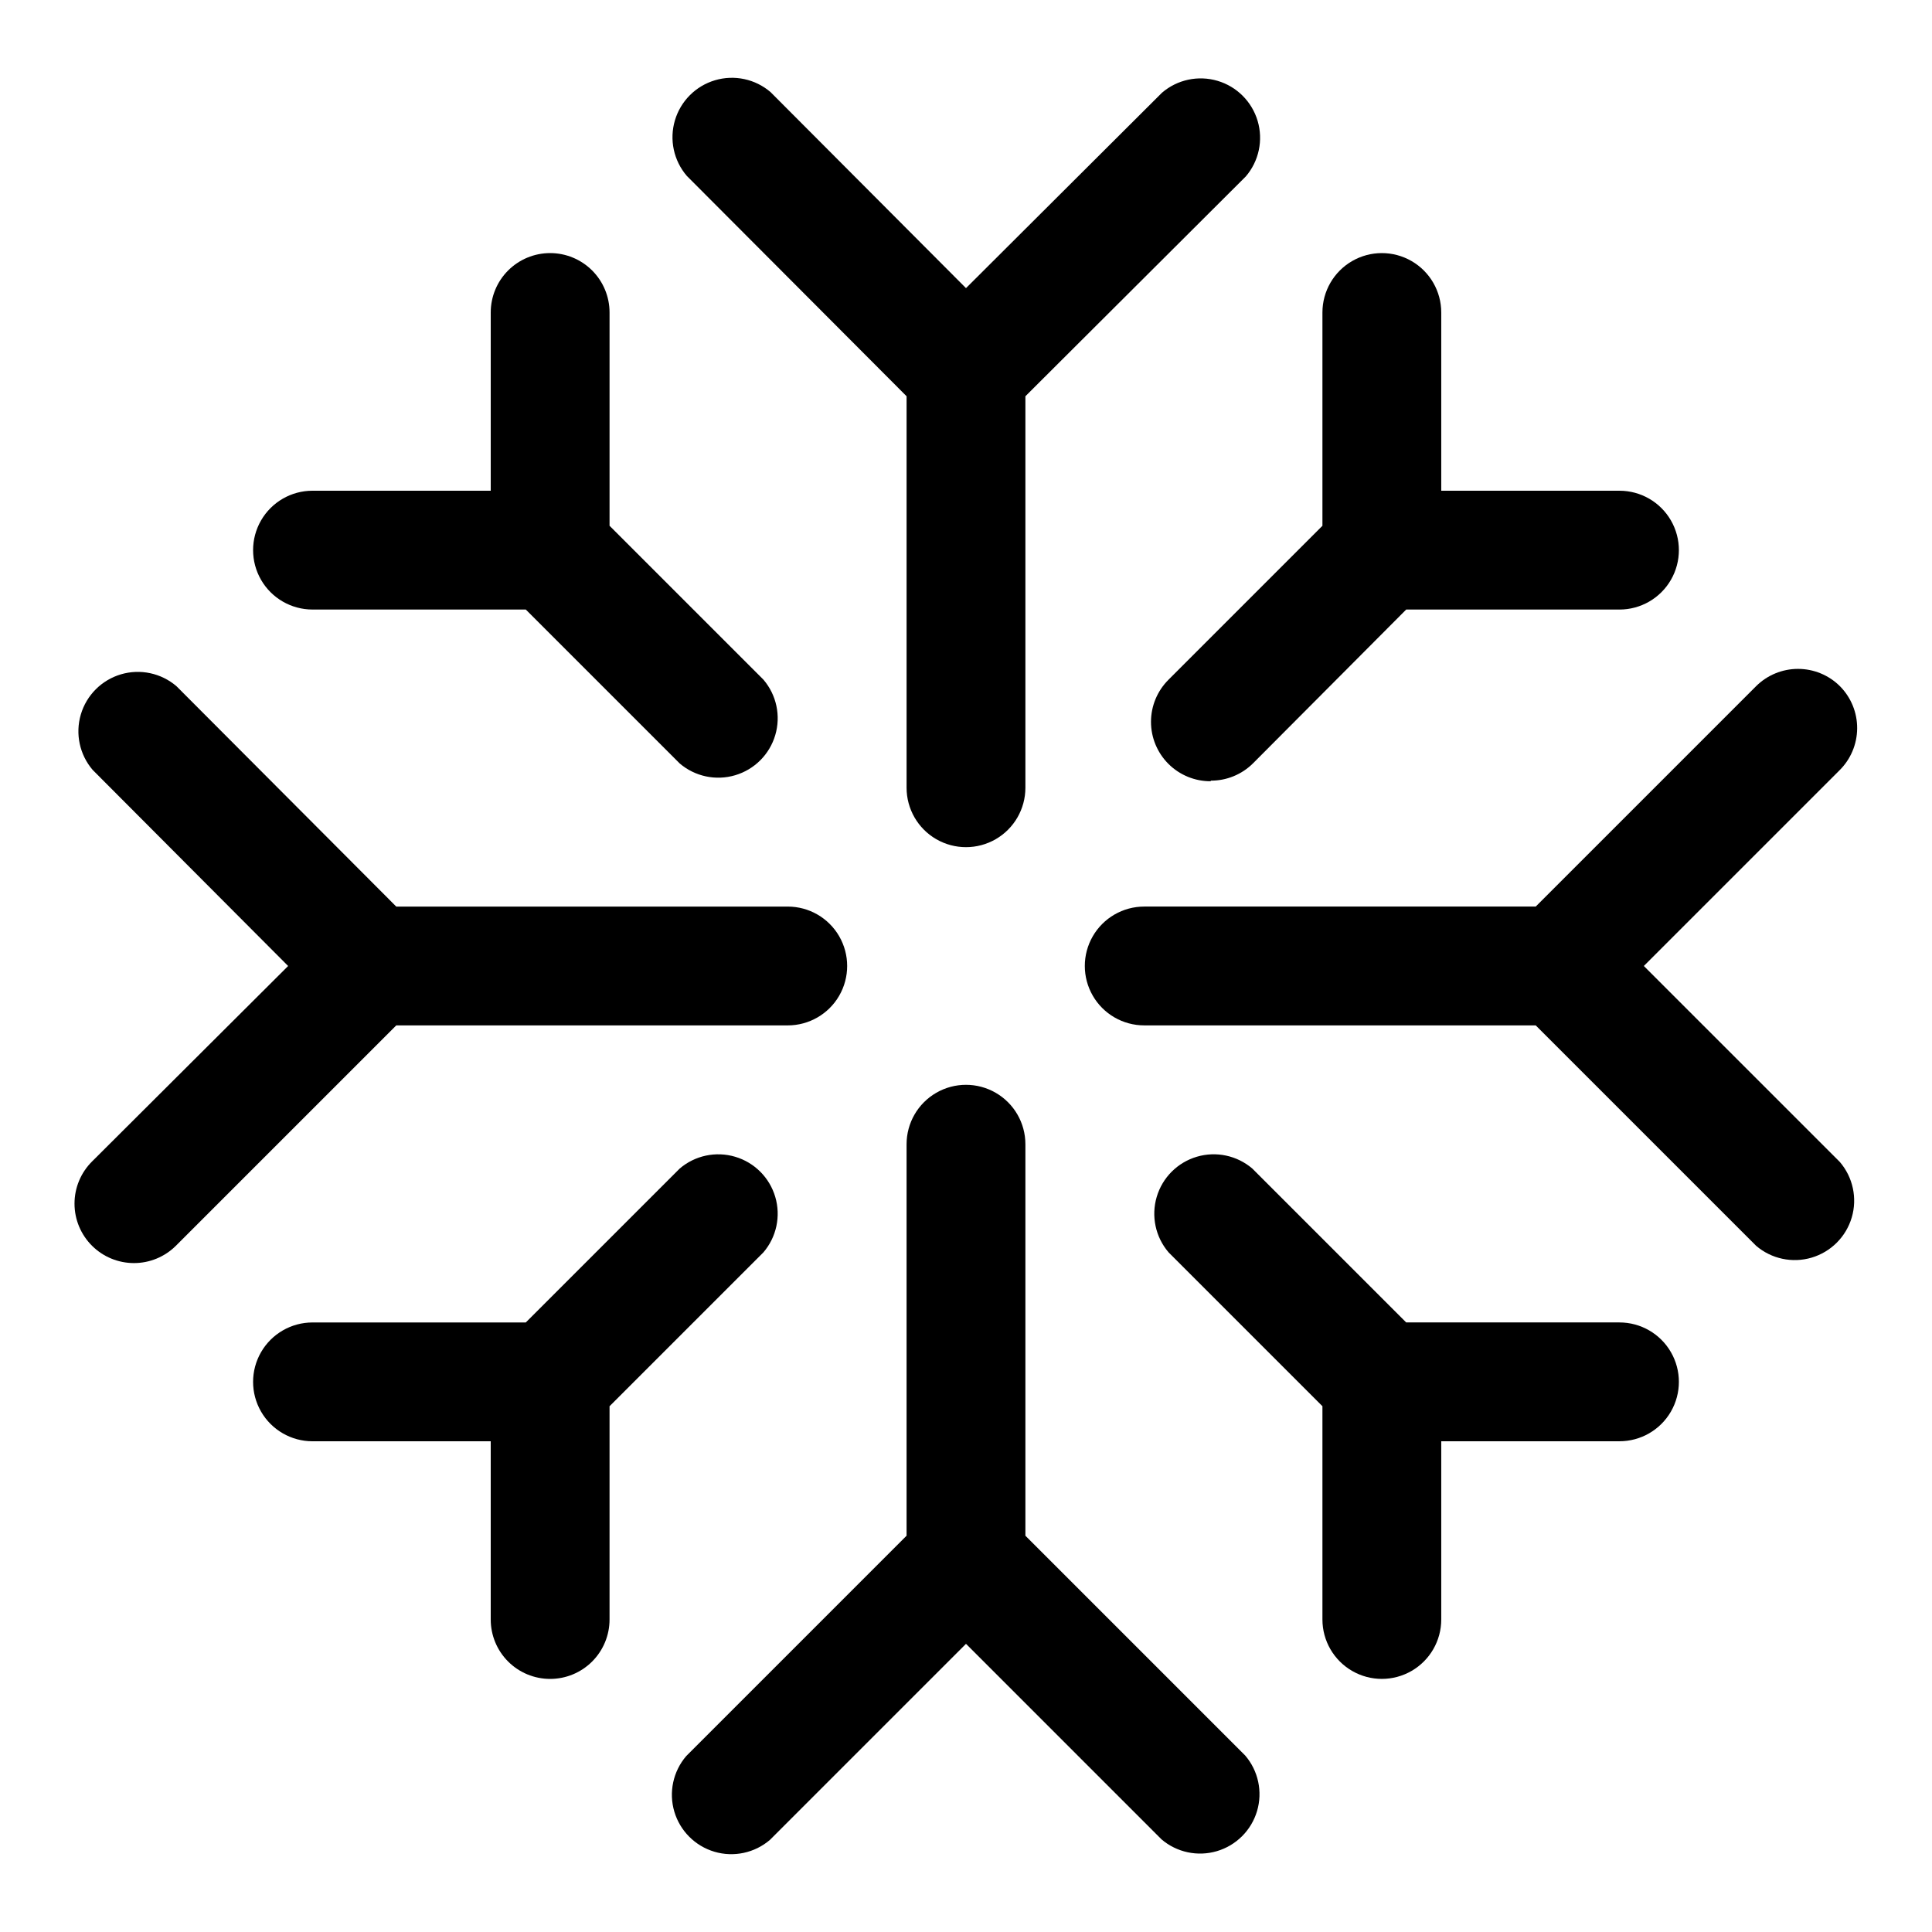
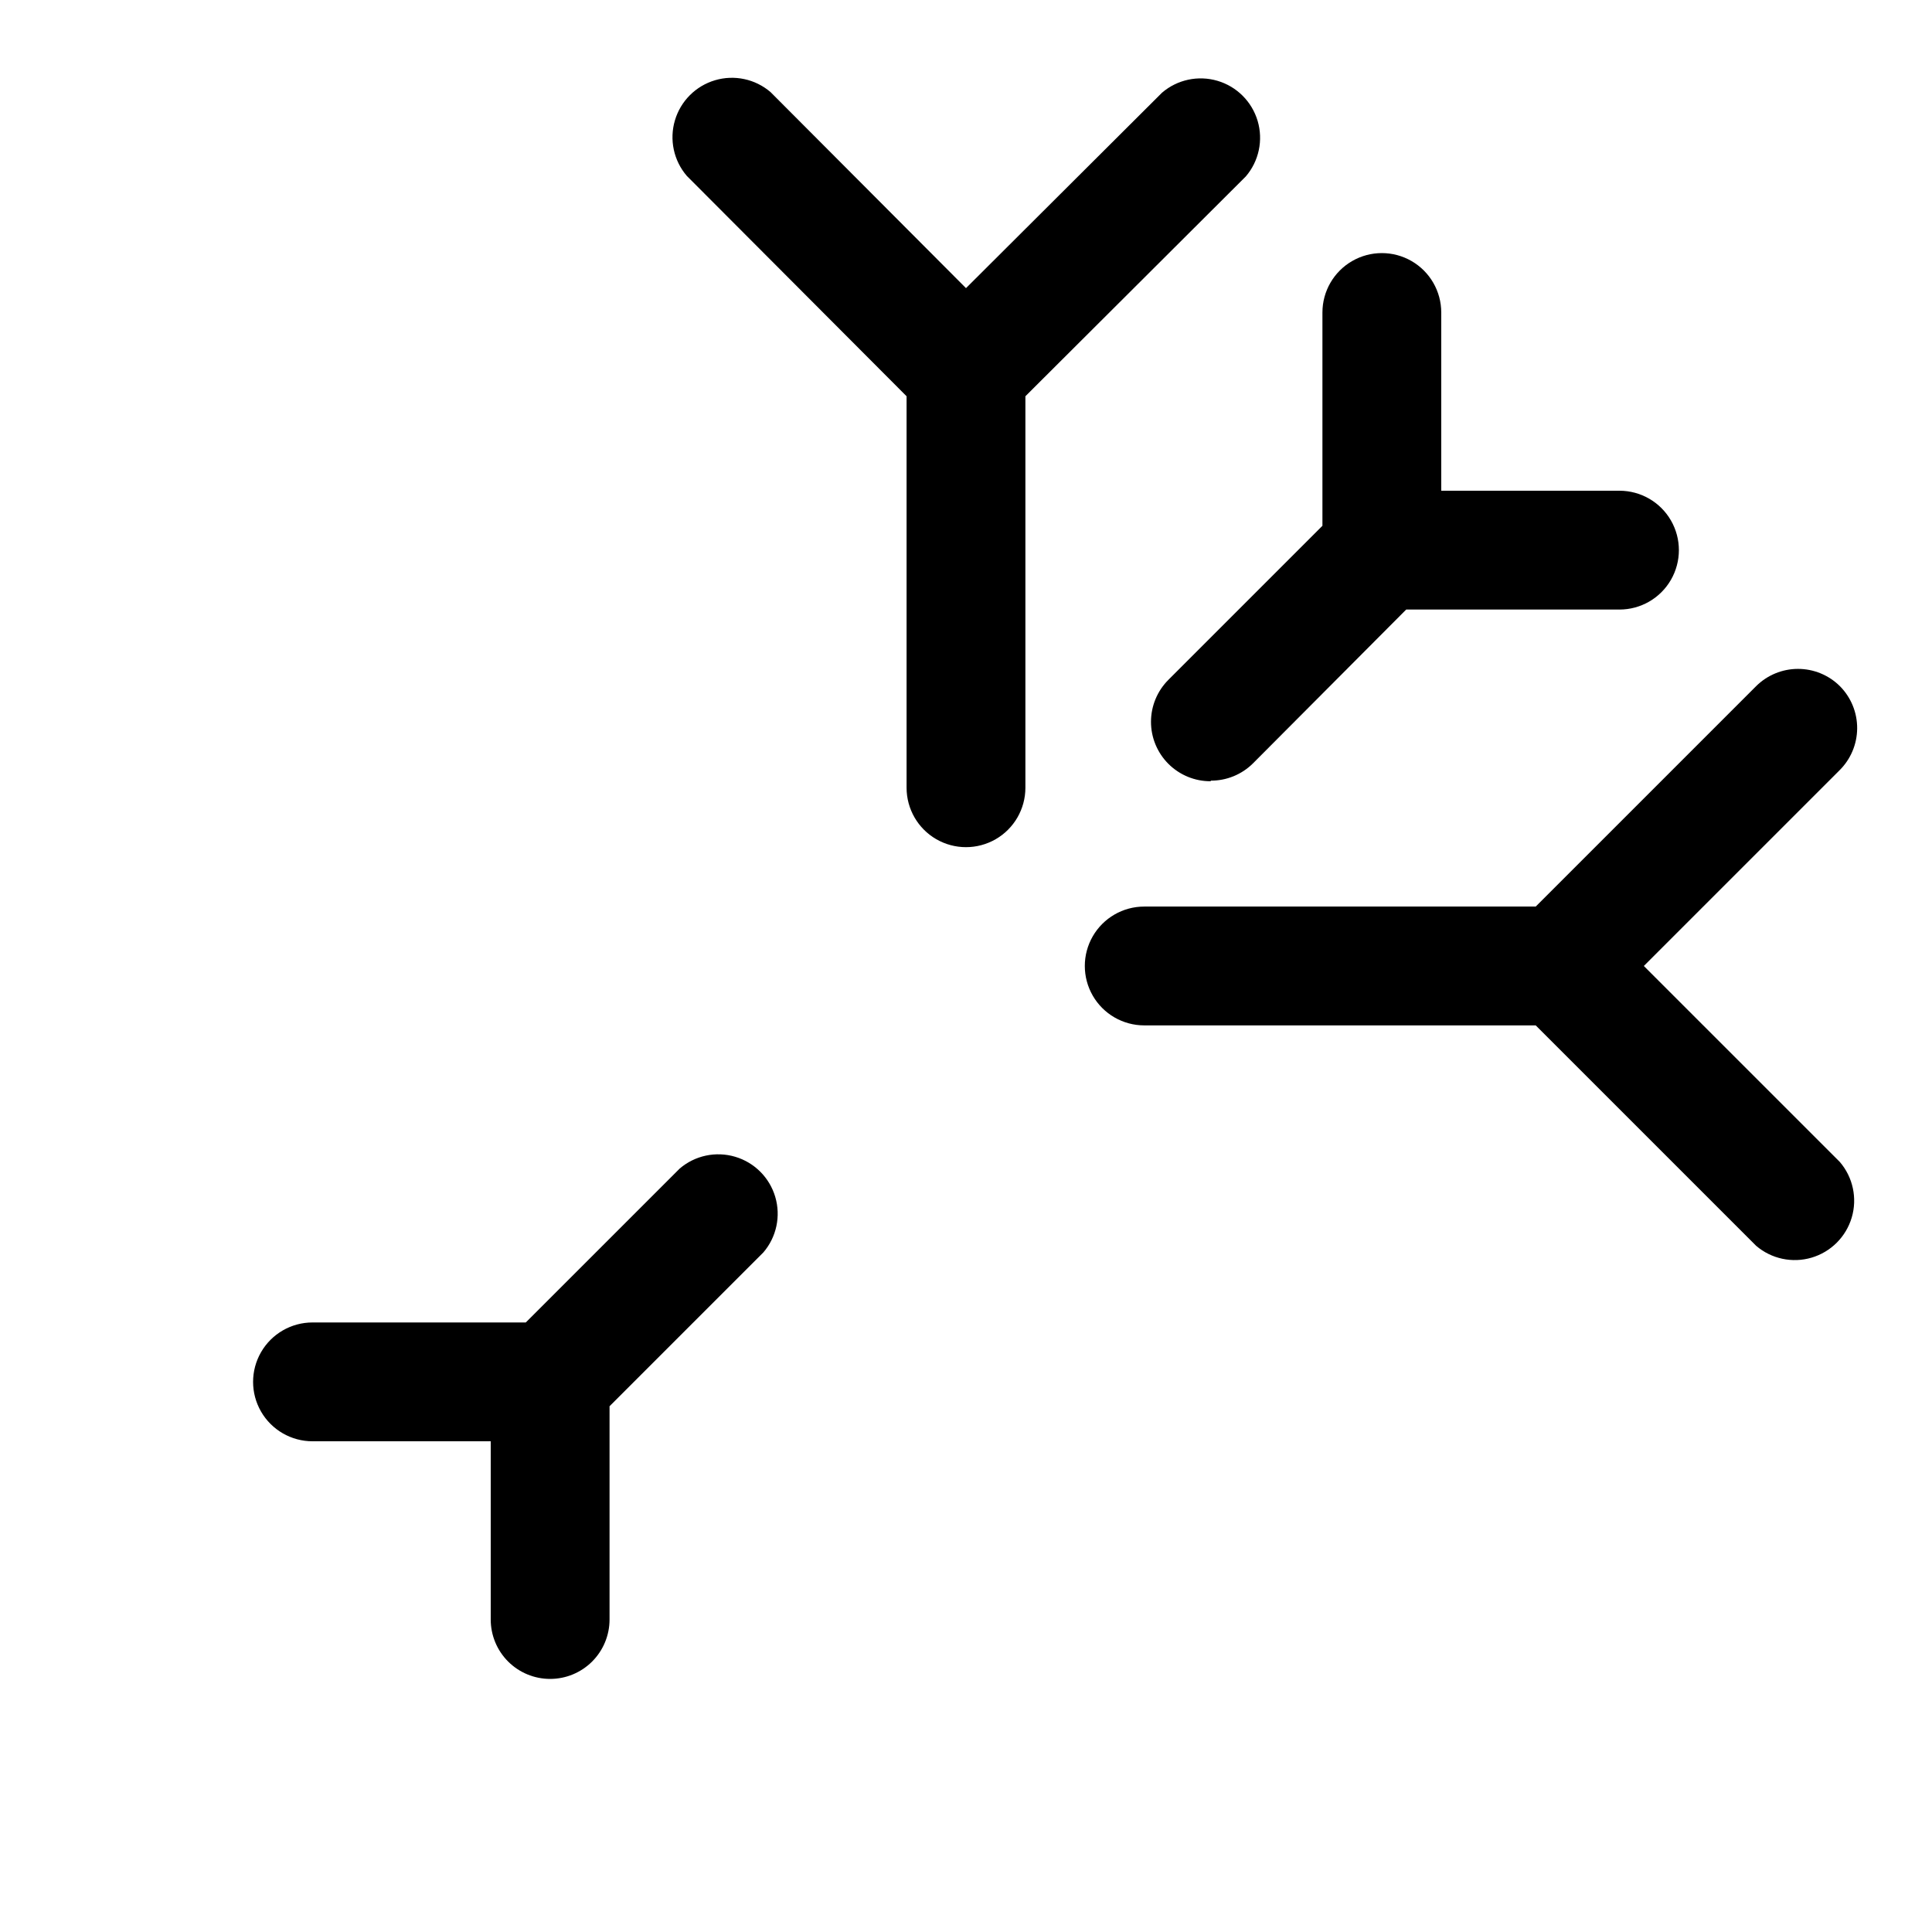
<svg xmlns="http://www.w3.org/2000/svg" fill="#000000" width="800px" height="800px" version="1.1" viewBox="144 144 512 512">
  <g>
    <path d="m474.15 190.76c3.473-4.055 4.652-9.59 3.141-14.707-1.516-5.117-5.516-9.121-10.633-10.633-5.117-1.512-10.652-0.332-14.707 3.141l-51.953 51.797-51.801-51.957c-4.051-3.469-9.586-4.652-14.703-3.137-5.117 1.512-9.121 5.516-10.633 10.633-1.516 5.117-0.332 10.652 3.137 14.703l58.254 58.41v103.75c0 5.625 3 10.824 7.871 13.637s10.875 2.812 15.746 0 7.871-8.012 7.871-13.637v-103.75z" />
    <path d="m464.86 350.88c4.184 0.023 8.207-1.621 11.18-4.566l40.617-40.777h56.523c5.625 0 10.82-3 13.633-7.871 2.812-4.875 2.812-10.875 0-15.746-2.812-4.871-8.008-7.871-13.633-7.871h-47.234v-47.234c0-5.625-3-10.82-7.871-13.633s-10.871-2.812-15.742 0c-4.871 2.812-7.875 8.008-7.875 13.633v56.523l-40.777 40.777h0.004c-2.981 2.953-4.656 6.973-4.66 11.164-0.004 4.195 1.668 8.215 4.641 11.176 2.973 2.957 7.004 4.606 11.195 4.582z" />
-     <path d="m573.18 494.46h-56.523l-40.777-40.777 0.004 0.004c-4.055-3.473-9.59-4.656-14.707-3.141-5.117 1.512-9.121 5.516-10.633 10.633-1.516 5.117-0.332 10.652 3.141 14.707l40.773 40.773v56.523c0 5.625 3.004 10.82 7.875 13.633 4.871 2.812 10.871 2.812 15.742 0s7.871-8.008 7.871-13.633v-47.234h47.234c5.625 0 10.82-3 13.633-7.871s2.812-10.871 0-15.742c-2.812-4.871-8.008-7.875-13.633-7.875z" />
-     <path d="m289.79 211.07c-4.176 0-8.18 1.66-11.133 4.609-2.953 2.953-4.609 6.957-4.609 11.133v47.234h-47.234c-5.625 0-10.82 3-13.633 7.871-2.812 4.871-2.812 10.871 0 15.746 2.812 4.871 8.008 7.871 13.633 7.871h56.523l40.777 40.777c4.051 3.469 9.586 4.652 14.703 3.137 5.117-1.512 9.121-5.516 10.633-10.633 1.516-5.117 0.332-10.652-3.137-14.703l-40.777-40.777v-56.523c0-4.176-1.66-8.18-4.613-11.133-2.953-2.949-6.957-4.609-11.133-4.609z" />
    <path d="m289.79 588.93c4.176 0 8.18-1.656 11.133-4.609s4.613-6.957 4.613-11.133v-56.523l40.777-40.777v0.004c3.469-4.055 4.652-9.59 3.137-14.707-1.512-5.117-5.516-9.121-10.633-10.633-5.117-1.516-10.652-0.332-14.703 3.141l-40.777 40.773h-56.523c-5.625 0-10.82 3.004-13.633 7.875-2.812 4.871-2.812 10.871 0 15.742s8.008 7.871 13.633 7.871h47.234v47.234c0 4.176 1.656 8.18 4.609 11.133s6.957 4.609 11.133 4.609z" />
    <path d="m631.59 325.84c-2.949-2.934-6.941-4.578-11.102-4.578-4.156 0-8.148 1.645-11.098 4.578l-58.41 58.41h-103.75c-5.625 0-10.82 3-13.633 7.871s-2.812 10.875 0 15.746 8.008 7.871 13.633 7.871h103.75l58.41 58.41c4.055 3.473 9.59 4.652 14.707 3.141 5.117-1.516 9.117-5.516 10.633-10.633 1.512-5.117 0.328-10.652-3.141-14.707l-51.957-51.953 51.801-51.801c3-2.934 4.703-6.945 4.734-11.145 0.031-4.199-1.617-8.234-4.578-11.211z" />
-     <path d="m415.74 447.23c0-5.625-3-10.82-7.871-13.633s-10.875-2.812-15.746 0-7.871 8.008-7.871 13.633v103.75l-58.41 58.41c-3.469 4.055-4.652 9.59-3.141 14.707 1.516 5.117 5.516 9.117 10.633 10.633 5.117 1.512 10.652 0.328 14.707-3.141l51.957-51.957 51.797 51.797v0.004c4.051 3.469 9.59 4.652 14.707 3.137 5.117-1.512 9.117-5.516 10.633-10.633 1.512-5.117 0.328-10.652-3.141-14.703l-58.254-58.254z" />
-     <path d="m168.4 474.15c2.949 2.934 6.941 4.578 11.102 4.578s8.148-1.645 11.098-4.578l58.41-58.41h103.75c5.625 0 10.824-3 13.637-7.871s2.812-10.875 0-15.746-8.012-7.871-13.637-7.871h-103.75l-58.25-58.41c-4.055-3.469-9.59-4.652-14.707-3.141-5.117 1.516-9.121 5.516-10.633 10.633-1.512 5.117-0.332 10.652 3.141 14.707l51.797 51.957-51.957 51.797c-2.981 2.957-4.656 6.981-4.656 11.18 0 4.195 1.676 8.219 4.656 11.176z" />
  </g>
</svg>